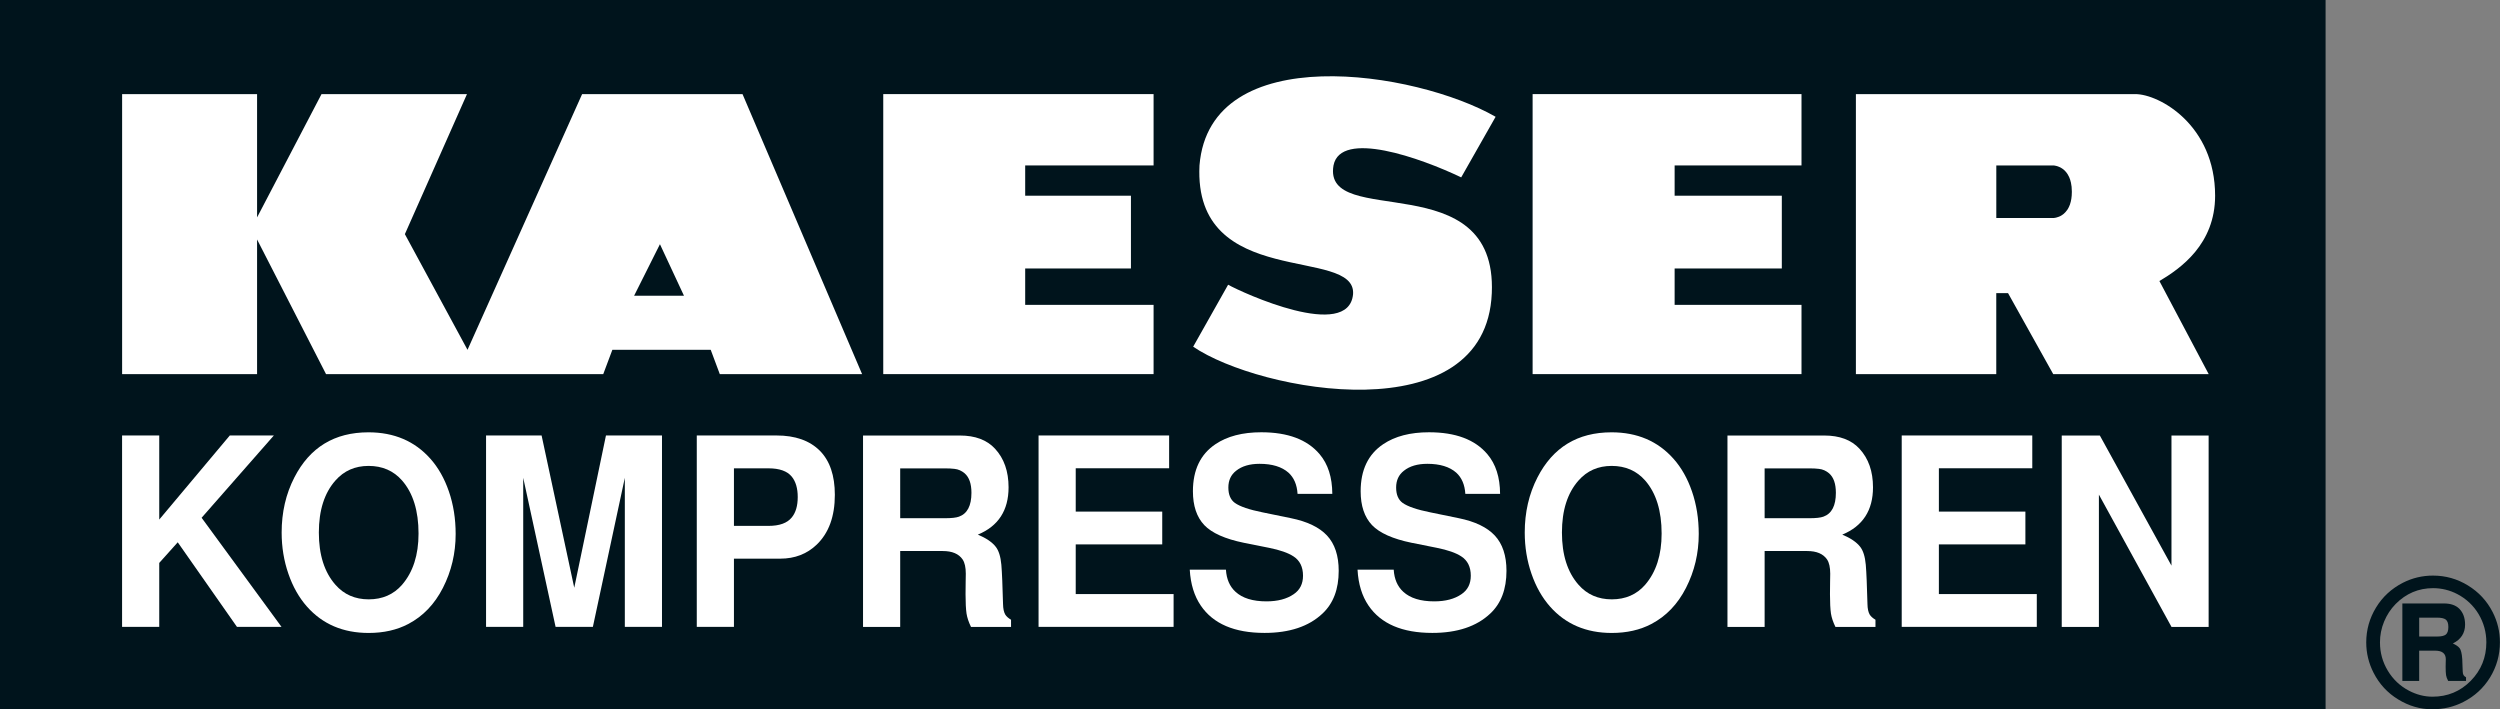
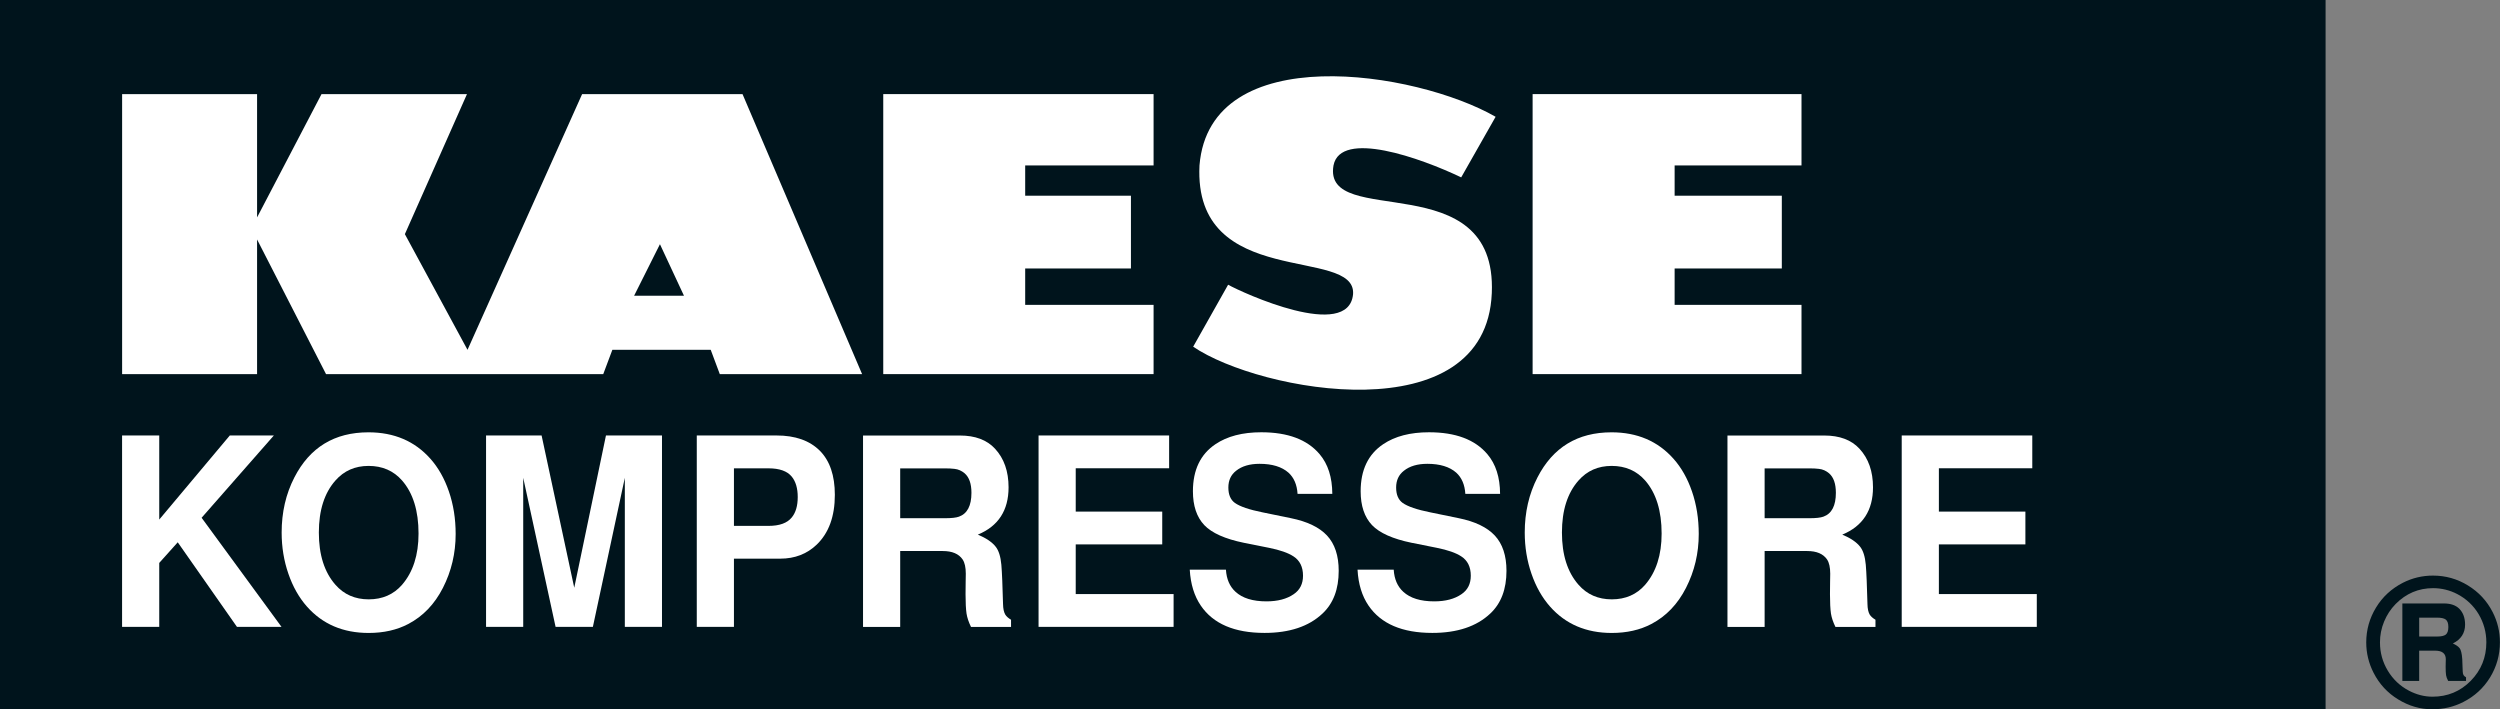
<svg xmlns="http://www.w3.org/2000/svg" version="1.1" x="0px" y="0px" viewBox="0 0 609.45 172.91" style="enable-background:new 0 0 609.45 172.91;" xml:space="preserve">
  <rect x="0" y="0" width="609.45" height="172.91" fill="#808080" stroke="none" />
  <style type="text/css">
	.st0{fill:#00141C;}
	.st1{fill:#FFFFFF;}
</style>
  <g id="Rechteck">
    <rect x="0" class="st0" width="566.93" height="172.91" />
  </g>
  <g id="Kaeser_Kompressoren">
    <g>
      <polygon class="st1" points="373.62,91.2 439.17,91.2 439.17,74.32 408.24,74.32 408.24,65.45 434.37,65.45 434.37,47.71     408.24,47.71 408.24,40.33 439.17,40.33 439.17,22.94 373.62,22.94   " />
      <polygon class="st1" points="215.32,91.2 281.22,91.2 281.22,74.32 249.92,74.32 249.92,65.45 275.7,65.45 275.7,47.71     249.92,47.71 249.92,40.33 281.22,40.33 281.22,22.94 215.32,22.94   " />
      <path class="st1" d="M141.91,22.94l-27.94,62.34L98.7,57.08l15.14-34.14H78.38L62.67,53V22.94h-32.9V91.2h32.9V58.38L79.48,91.2    h67.58l2.22-5.92h23.98l2.21,5.92h34.69l-29.15-68.26H141.91z M154.58,72.1l6.3-12.57l5.86,12.57H154.58z" />
      <path class="st1" d="M356.21,43.24l8.39-14.77c-19.41-11.15-69.68-19.06-72.19,11.86c-1.51,30.58,38.29,19.58,37.44,31.39    c-1.08,11.5-26.93-0.33-30.46-2.31c-2.85,5.03-5.68,10.08-8.52,15.11c16.26,11.06,71.39,21.21,72.8-13.06    c1.35-31.63-41.34-15.33-38.59-31.13C326.8,31.56,346.34,38.51,356.21,43.24z" />
-       <path class="st1" d="M540,47.71c0-17.19-13.58-24.77-19.47-24.77h-68.1V91.2h34.22V71.46h2.87l11.02,19.75h37.9l-12.02-22.7    C531.59,65.45,540,59.53,540,47.71z M505.04,47.71c-0.04,0.54-0.12,1.02-0.23,1.46c-0.06,0.25-0.12,0.48-0.2,0.69    c-0.07,0.2-0.15,0.38-0.23,0.55c-0.12,0.27-0.26,0.51-0.4,0.72c-0.15,0.22-0.3,0.41-0.46,0.58c-0.14,0.15-0.28,0.28-0.42,0.41    c-0.18,0.15-0.36,0.28-0.54,0.39c-0.24,0.15-0.47,0.26-0.7,0.34c-0.23,0.09-0.44,0.15-0.63,0.2c-0.42,0.1-0.69,0.1-0.69,0.1h-0.89    h-12.99V40.33h12.96h0.18H500h0.13h0.13h0.06h0.08h0.06h0.07c0,0,0.03,0,0.08,0c0.02,0,0.05,0,0.09,0.01    c0.02,0,0.04,0.01,0.07,0.01s0.06,0.01,0.09,0.01c0.03,0,0.06,0.01,0.1,0.02c0.02,0,0.04,0.01,0.06,0.01    c0.03,0.01,0.06,0.01,0.08,0.02c0.02,0,0.04,0.01,0.06,0.01c0.02,0,0.04,0.01,0.05,0.01c0.04,0.01,0.08,0.02,0.13,0.03    c0.03,0.01,0.06,0.02,0.09,0.03c0.03,0.01,0.06,0.02,0.08,0.02c0.03,0.01,0.07,0.02,0.1,0.03c0.05,0.02,0.09,0.03,0.14,0.05    c0.05,0.02,0.09,0.04,0.14,0.06c0.08,0.03,0.16,0.07,0.24,0.1c0.07,0.03,0.13,0.07,0.21,0.1c0.06,0.03,0.12,0.07,0.18,0.11    c0.08,0.05,0.16,0.1,0.25,0.16c0.09,0.06,0.18,0.13,0.27,0.2c0.1,0.08,0.21,0.17,0.3,0.27c0.13,0.12,0.25,0.25,0.36,0.4    c0.12,0.14,0.22,0.29,0.33,0.46c0.13,0.21,0.26,0.45,0.38,0.71c0.18,0.4,0.33,0.85,0.44,1.37c0.07,0.3,0.12,0.63,0.16,0.99    c0.04,0.38,0.06,0.78,0.06,1.22C505.08,47.08,505.06,47.4,505.04,47.71z" />
    </g>
  </g>
  <g id="R">
    <path class="st0" d="M593.64,158.62c1.73,0,2.6,0.7,2.6,2.1c0,0.1,0,0.34-0.02,0.73c-0.01,0.39-0.02,0.76-0.02,1.1   c0,0.92,0.04,1.59,0.1,2.04c0.07,0.43,0.24,0.9,0.52,1.41h4.35v-0.89c-0.3-0.17-0.49-0.34-0.6-0.52c-0.13-0.21-0.2-0.52-0.21-0.94   c-0.04-1.54-0.08-2.52-0.11-2.95c-0.09-1.39-0.32-2.3-0.67-2.73c-0.36-0.42-0.9-0.78-1.62-1.1c1.98-1,2.98-2.53,2.98-4.6   c0-1.61-0.46-2.89-1.39-3.85c-0.86-0.87-2.12-1.31-3.79-1.31h-10.11v18.89h4.1v-7.38H593.64L593.64,158.62z M589.75,150.57h4.37   c0.98,0,1.68,0.15,2.1,0.46c0.43,0.33,0.64,0.94,0.64,1.83c0,0.9-0.22,1.52-0.64,1.85c-0.42,0.31-1.12,0.46-2.1,0.46h-4.37V150.57   L589.75,150.57z M585.75,142.08c-2.77,1.43-4.94,3.43-6.51,6.01c-1.6,2.62-2.4,5.46-2.4,8.51c0,2.61,0.6,5.08,1.79,7.41   c1.39,2.73,3.38,4.9,5.99,6.49c2.62,1.61,5.39,2.41,8.32,2.41c2.75,0,5.28-0.6,7.59-1.79c2.73-1.39,4.9-3.38,6.51-5.99   c1.59-2.62,2.39-5.47,2.39-8.55c0-2.59-0.59-5.05-1.77-7.36c-1.39-2.72-3.39-4.88-6.01-6.49c-2.62-1.61-5.46-2.41-8.51-2.41   C590.54,140.31,588.07,140.9,585.75,142.08L585.75,142.08L585.75,142.08z M599.05,144.83c2.2,1.16,3.93,2.79,5.18,4.87   c1.26,2.12,1.89,4.42,1.89,6.89c0,3.68-1.27,6.8-3.8,9.38c-2.54,2.58-5.65,3.87-9.32,3.87c-1.97,0-3.88-0.49-5.74-1.46   c-2.17-1.14-3.89-2.76-5.16-4.87c-1.28-2.12-1.91-4.42-1.91-6.91c0-1.75,0.33-3.43,1-5.06c0.67-1.62,1.6-3.05,2.81-4.29   c2.55-2.58,5.6-3.87,9.15-3.87C595.24,143.39,597.21,143.87,599.05,144.83L599.05,144.83L599.05,144.83z" />
  </g>
  <g id="D">
    <g>
      <path class="st1" d="M38.82,137.23v15.59h-9.06v-46.66h9.06v20.5l17.2-20.5h10.74l-17.61,20.06l19.47,26.59H57.76L43.33,132.2    L38.82,137.23z" />
      <path class="st1" d="M89.82,105.39c6.25,0,11.29,2.15,15.1,6.44c1.93,2.17,3.43,4.82,4.51,7.97c1.1,3.19,1.65,6.65,1.65,10.38    c0,4.69-1.03,9.06-3.1,13.12c-2.03,3.98-4.84,6.92-8.44,8.81c-2.77,1.46-6,2.19-9.68,2.19c-6.23,0-11.25-2.15-15.04-6.44    c-1.93-2.19-3.43-4.84-4.51-7.97c-1.1-3.17-1.65-6.52-1.65-10.06c0-4.94,1.03-9.42,3.1-13.44    C75.52,109.06,81.54,105.39,89.82,105.39z M89.85,113.58c-3.3,0-6,1.19-8.08,3.56c-2.69,3.04-4.04,7.27-4.04,12.69    c0,5.42,1.35,9.66,4.04,12.72c2.08,2.38,4.79,3.56,8.11,3.56c3.36,0,6.08-1.19,8.14-3.56c2.67-3.1,4.01-7.26,4.01-12.47    c0-5.56-1.34-9.88-4.01-12.94C95.94,114.76,93.21,113.58,89.85,113.58z" />
      <path class="st1" d="M127.55,116.48v36.34h-9.06v-46.66h13.54l7.96,37.12l7.73-37.12h13.66v46.66h-9.06v-36.34l-7.79,36.34h-9.09    L127.55,116.48z" />
      <path class="st1" d="M178.92,136.2v16.62h-9.06v-46.66h19.44c4.56,0,8.08,1.24,10.56,3.72c2.44,2.46,3.66,6.04,3.66,10.75    c0,5.25-1.47,9.29-4.4,12.12c-2.38,2.29-5.35,3.44-8.91,3.44H178.92z M178.92,128.2h8.44c2.67,0,4.56-0.69,5.66-2.06    c0.96-1.17,1.45-2.82,1.45-4.97c0-2.12-0.48-3.78-1.45-4.97c-1.1-1.35-2.99-2.03-5.66-2.03h-8.44V128.2z" />
      <path class="st1" d="M219.45,134.33v18.5h-9.06v-46.66h23.6c3.74,0,6.6,1.07,8.58,3.22c2.2,2.38,3.3,5.51,3.3,9.41    c0,5.62-2.5,9.47-7.49,11.53c2.03,0.85,3.47,1.83,4.34,2.94c0.75,0.94,1.21,2.41,1.39,4.41c0.16,1.9,0.29,5.09,0.41,9.59    c0.02,1.1,0.2,1.95,0.53,2.53c0.28,0.46,0.75,0.89,1.42,1.28v1.75h-9.76c-0.57-1.17-0.93-2.25-1.09-3.25    c-0.16-1.1-0.24-2.68-0.24-4.72c0-0.88,0.01-1.92,0.03-3.12c0.02-0.9,0.03-1.52,0.03-1.88c0-1.54-0.26-2.7-0.77-3.47    c-0.94-1.38-2.56-2.06-4.84-2.06H219.45z M219.45,126.33h10.91c1.57,0,2.71-0.12,3.42-0.38c2.03-0.73,3.04-2.67,3.04-5.81    c0-2.21-0.55-3.79-1.65-4.75c-0.73-0.62-1.55-0.99-2.48-1.09c-0.65-0.08-1.43-0.12-2.33-0.12h-10.91V126.33z" />
      <path class="st1" d="M262.24,132.73v12.09h23.86v8h-32.92v-46.66h31.83v8h-22.77v10.56h21.09v8H262.24z" />
      <path class="st1" d="M324.79,120.39h-8.47c-0.14-2.23-0.88-3.95-2.21-5.16c-1.63-1.44-3.98-2.16-7.05-2.16    c-2.4,0-4.31,0.56-5.72,1.69c-1.26,0.98-1.89,2.34-1.89,4.09c0,1.73,0.53,2.98,1.59,3.75c1.24,0.88,3.5,1.65,6.79,2.31l6.87,1.41    c3.99,0.81,6.92,2.22,8.79,4.22c1.91,2.04,2.86,4.92,2.86,8.62c0,4.48-1.32,7.95-3.95,10.41c-3.34,3.15-8.05,4.72-14.13,4.72    c-7.34,0-12.52-2.22-15.54-6.66c-1.59-2.33-2.49-5.25-2.69-8.75h8.82c0.14,2.29,0.91,4.08,2.33,5.38    c1.69,1.56,4.21,2.34,7.55,2.34c2.73,0,4.95-0.58,6.64-1.75c1.51-1.02,2.27-2.52,2.27-4.5c0-2.15-0.78-3.72-2.33-4.72    c-1.3-0.85-3.29-1.55-5.99-2.09l-6.11-1.22c-4.58-0.94-7.8-2.38-9.64-4.31c-1.85-1.96-2.77-4.71-2.77-8.25    c0-5.19,1.83-9.01,5.49-11.47c2.87-1.94,6.6-2.91,11.18-2.91c6.47,0,11.21,1.78,14.22,5.34    C323.74,113.13,324.77,116.35,324.79,120.39z" />
      <path class="st1" d="M365.69,120.39h-8.47c-0.14-2.23-0.88-3.95-2.21-5.16c-1.63-1.44-3.98-2.16-7.05-2.16    c-2.4,0-4.31,0.56-5.72,1.69c-1.26,0.98-1.89,2.34-1.89,4.09c0,1.73,0.53,2.98,1.59,3.75c1.24,0.88,3.5,1.65,6.79,2.31l6.87,1.41    c3.99,0.81,6.92,2.22,8.79,4.22c1.91,2.04,2.86,4.92,2.86,8.62c0,4.48-1.32,7.95-3.95,10.41c-3.34,3.15-8.05,4.72-14.13,4.72    c-7.34,0-12.52-2.22-15.55-6.66c-1.59-2.33-2.49-5.25-2.68-8.75h8.82c0.14,2.29,0.91,4.08,2.33,5.38    c1.69,1.56,4.21,2.34,7.55,2.34c2.73,0,4.95-0.58,6.64-1.75c1.51-1.02,2.27-2.52,2.27-4.5c0-2.15-0.78-3.72-2.33-4.72    c-1.3-0.85-3.29-1.55-5.99-2.09l-6.11-1.22c-4.58-0.94-7.8-2.38-9.65-4.31c-1.85-1.96-2.77-4.71-2.77-8.25    c0-5.19,1.83-9.01,5.49-11.47c2.87-1.94,6.6-2.91,11.18-2.91c6.47,0,11.21,1.78,14.22,5.34    C364.64,113.13,365.67,116.35,365.69,120.39z" />
      <path class="st1" d="M392.86,105.39c6.25,0,11.29,2.15,15.1,6.44c1.93,2.17,3.43,4.82,4.51,7.97c1.1,3.19,1.65,6.65,1.65,10.38    c0,4.69-1.03,9.06-3.1,13.12c-2.03,3.98-4.84,6.92-8.44,8.81c-2.77,1.46-6,2.19-9.68,2.19c-6.23,0-11.25-2.15-15.04-6.44    c-1.93-2.19-3.43-4.84-4.51-7.97c-1.1-3.17-1.65-6.52-1.65-10.06c0-4.94,1.03-9.42,3.1-13.44    C378.56,109.06,384.58,105.39,392.86,105.39z M392.89,113.58c-3.3,0-6,1.19-8.08,3.56c-2.69,3.04-4.04,7.27-4.04,12.69    c0,5.42,1.35,9.66,4.04,12.72c2.08,2.38,4.79,3.56,8.11,3.56c3.36,0,6.08-1.19,8.14-3.56c2.67-3.1,4.01-7.26,4.01-12.47    c0-5.56-1.34-9.88-4.01-12.94C398.97,114.76,396.25,113.58,392.89,113.58z" />
      <path class="st1" d="M430.18,134.33v18.5h-9.06v-46.66h23.6c3.74,0,6.6,1.07,8.58,3.22c2.2,2.38,3.3,5.51,3.3,9.41    c0,5.62-2.5,9.47-7.49,11.53c2.03,0.85,3.47,1.83,4.34,2.94c0.75,0.94,1.21,2.41,1.39,4.41c0.16,1.9,0.29,5.09,0.41,9.59    c0.02,1.1,0.2,1.95,0.53,2.53c0.28,0.46,0.75,0.89,1.42,1.28v1.75h-9.76c-0.57-1.17-0.93-2.25-1.09-3.25    c-0.16-1.1-0.24-2.68-0.24-4.72c0-0.88,0.01-1.92,0.03-3.12c0.02-0.9,0.03-1.52,0.03-1.88c0-1.54-0.26-2.7-0.77-3.47    c-0.94-1.38-2.56-2.06-4.84-2.06H430.18z M430.18,126.33h10.91c1.57,0,2.71-0.12,3.42-0.38c2.03-0.73,3.04-2.67,3.04-5.81    c0-2.21-0.55-3.79-1.65-4.75c-0.73-0.62-1.55-0.99-2.48-1.09c-0.65-0.08-1.43-0.12-2.33-0.12h-10.91V126.33z" />
      <path class="st1" d="M472.66,132.73v12.09h23.87v8H463.6v-46.66h31.83v8h-22.77v10.56h21.09v8H472.66z" />
-       <path class="st1" d="M529.37,152.83l-17.7-32.25v32.25h-9.06v-46.66h9.29l17.46,31.72v-31.72h9.06v46.66H529.37z" />
    </g>
  </g>
</svg>